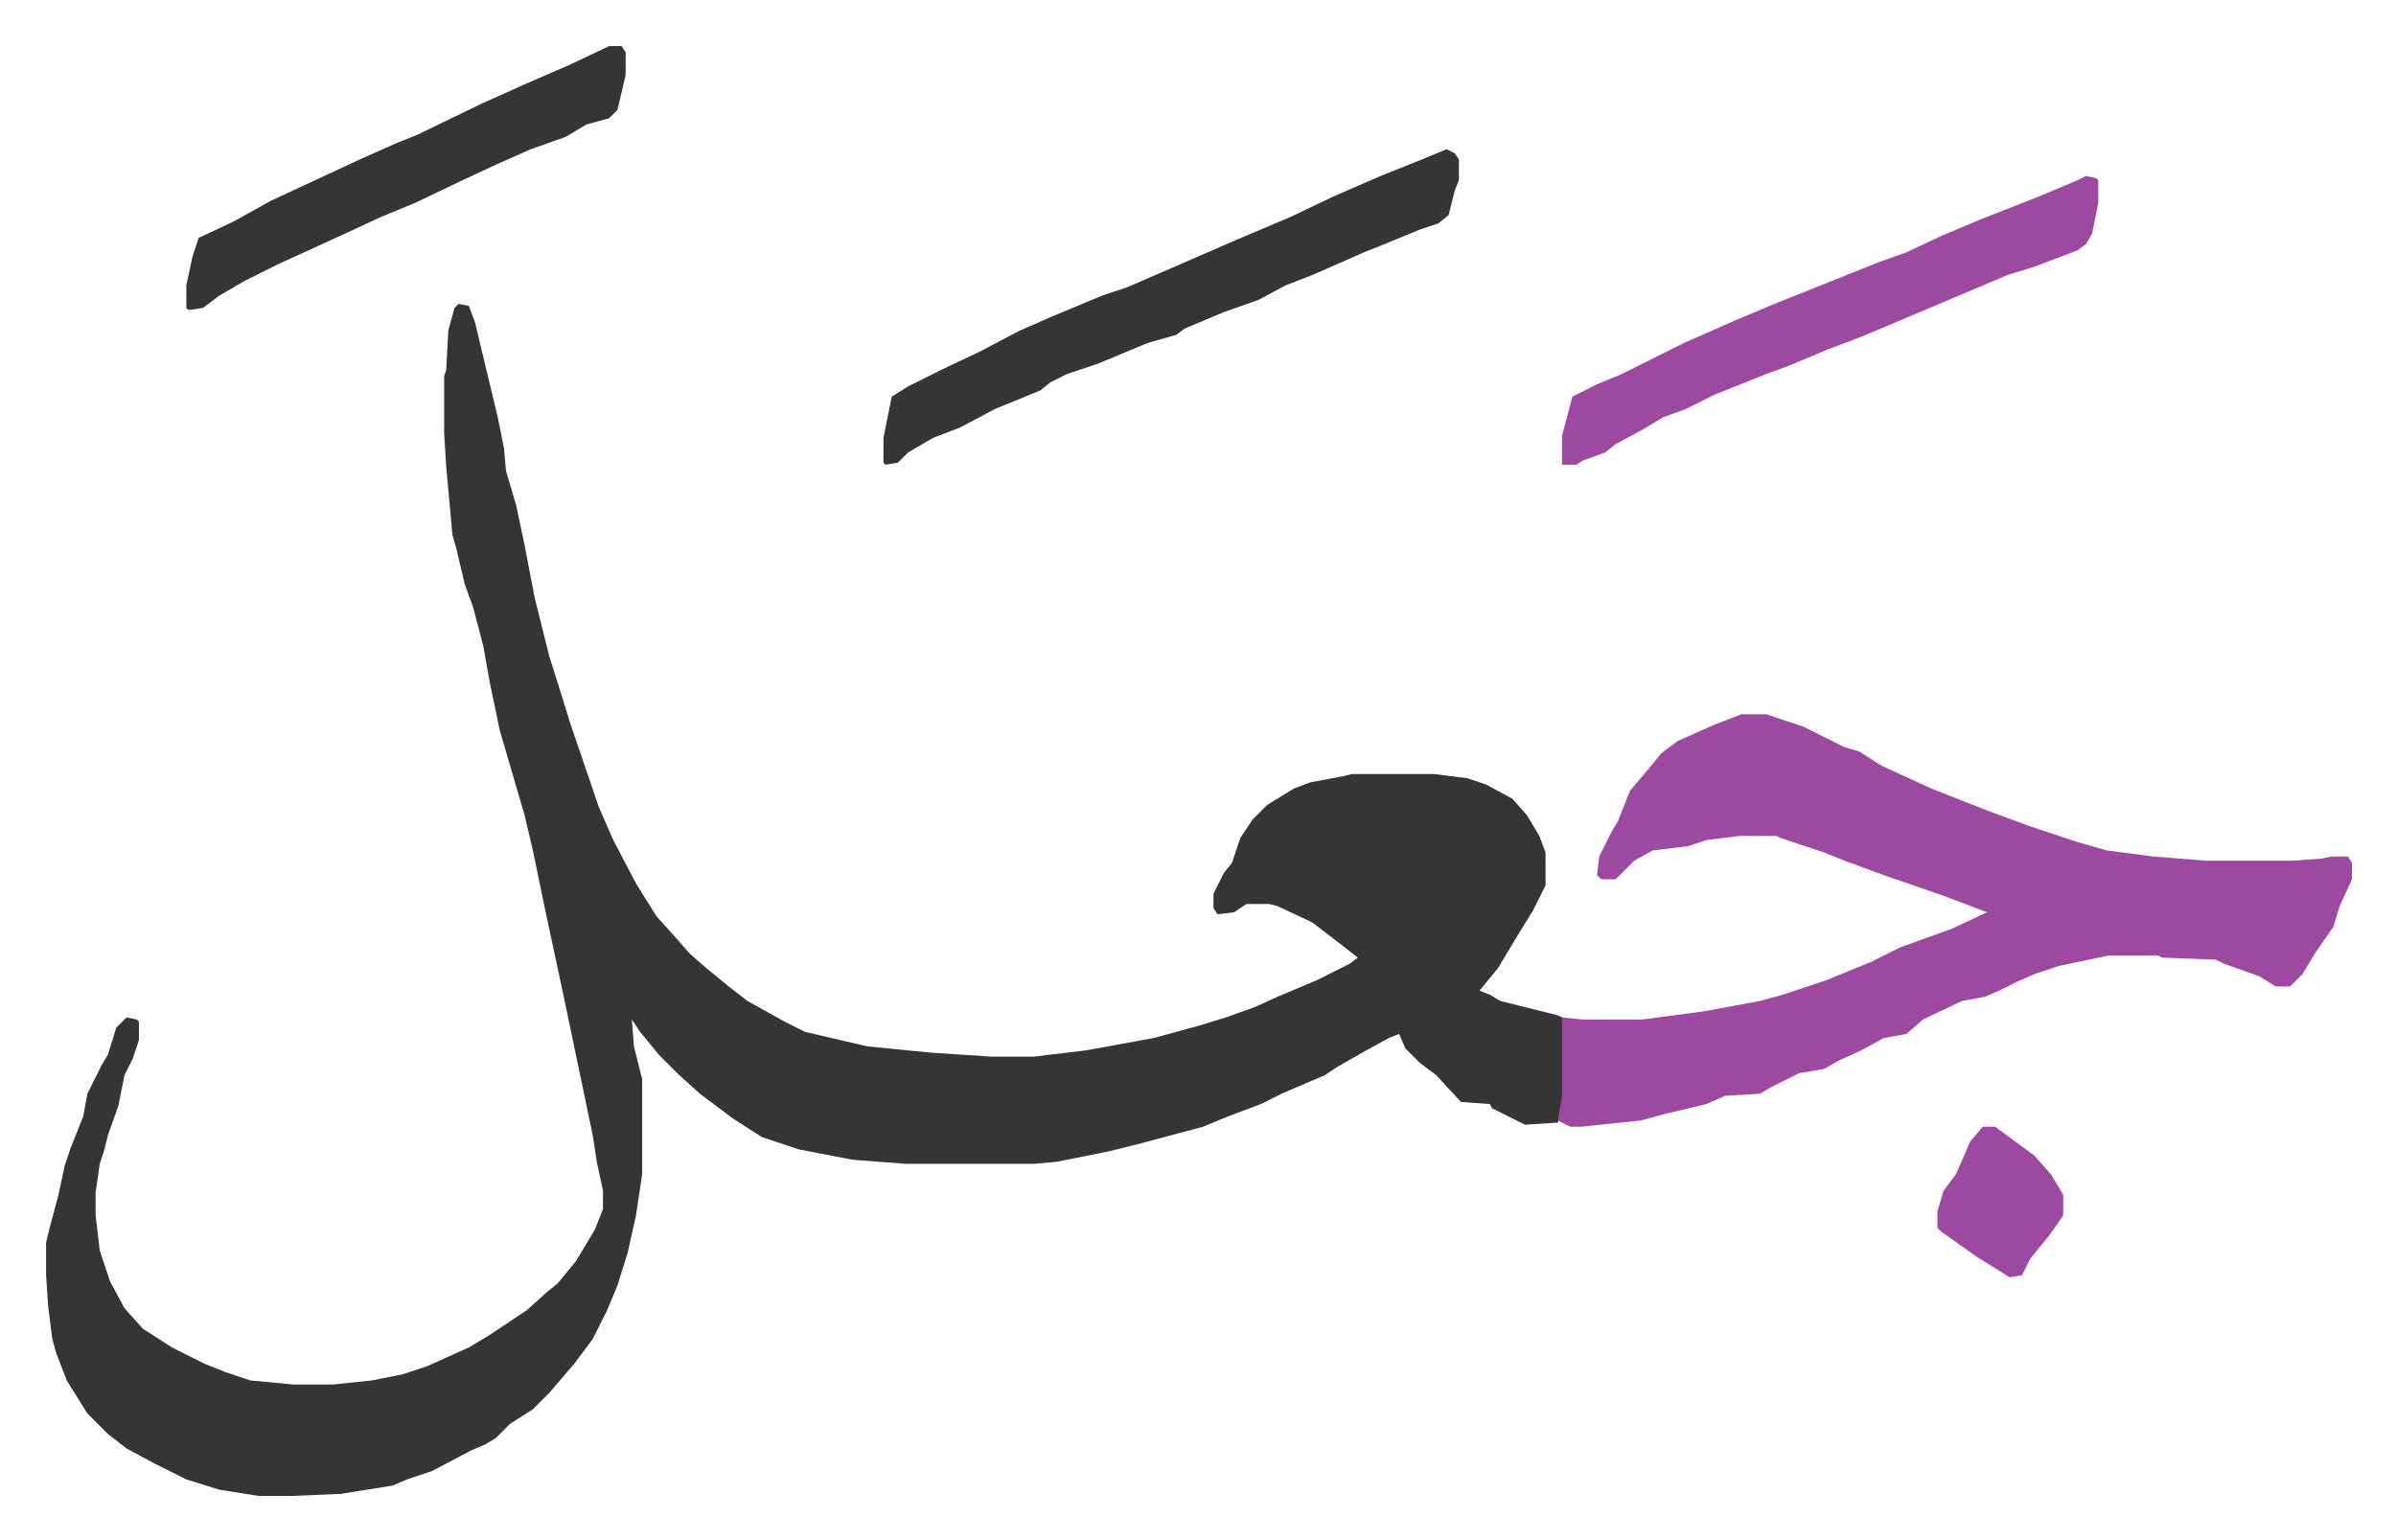
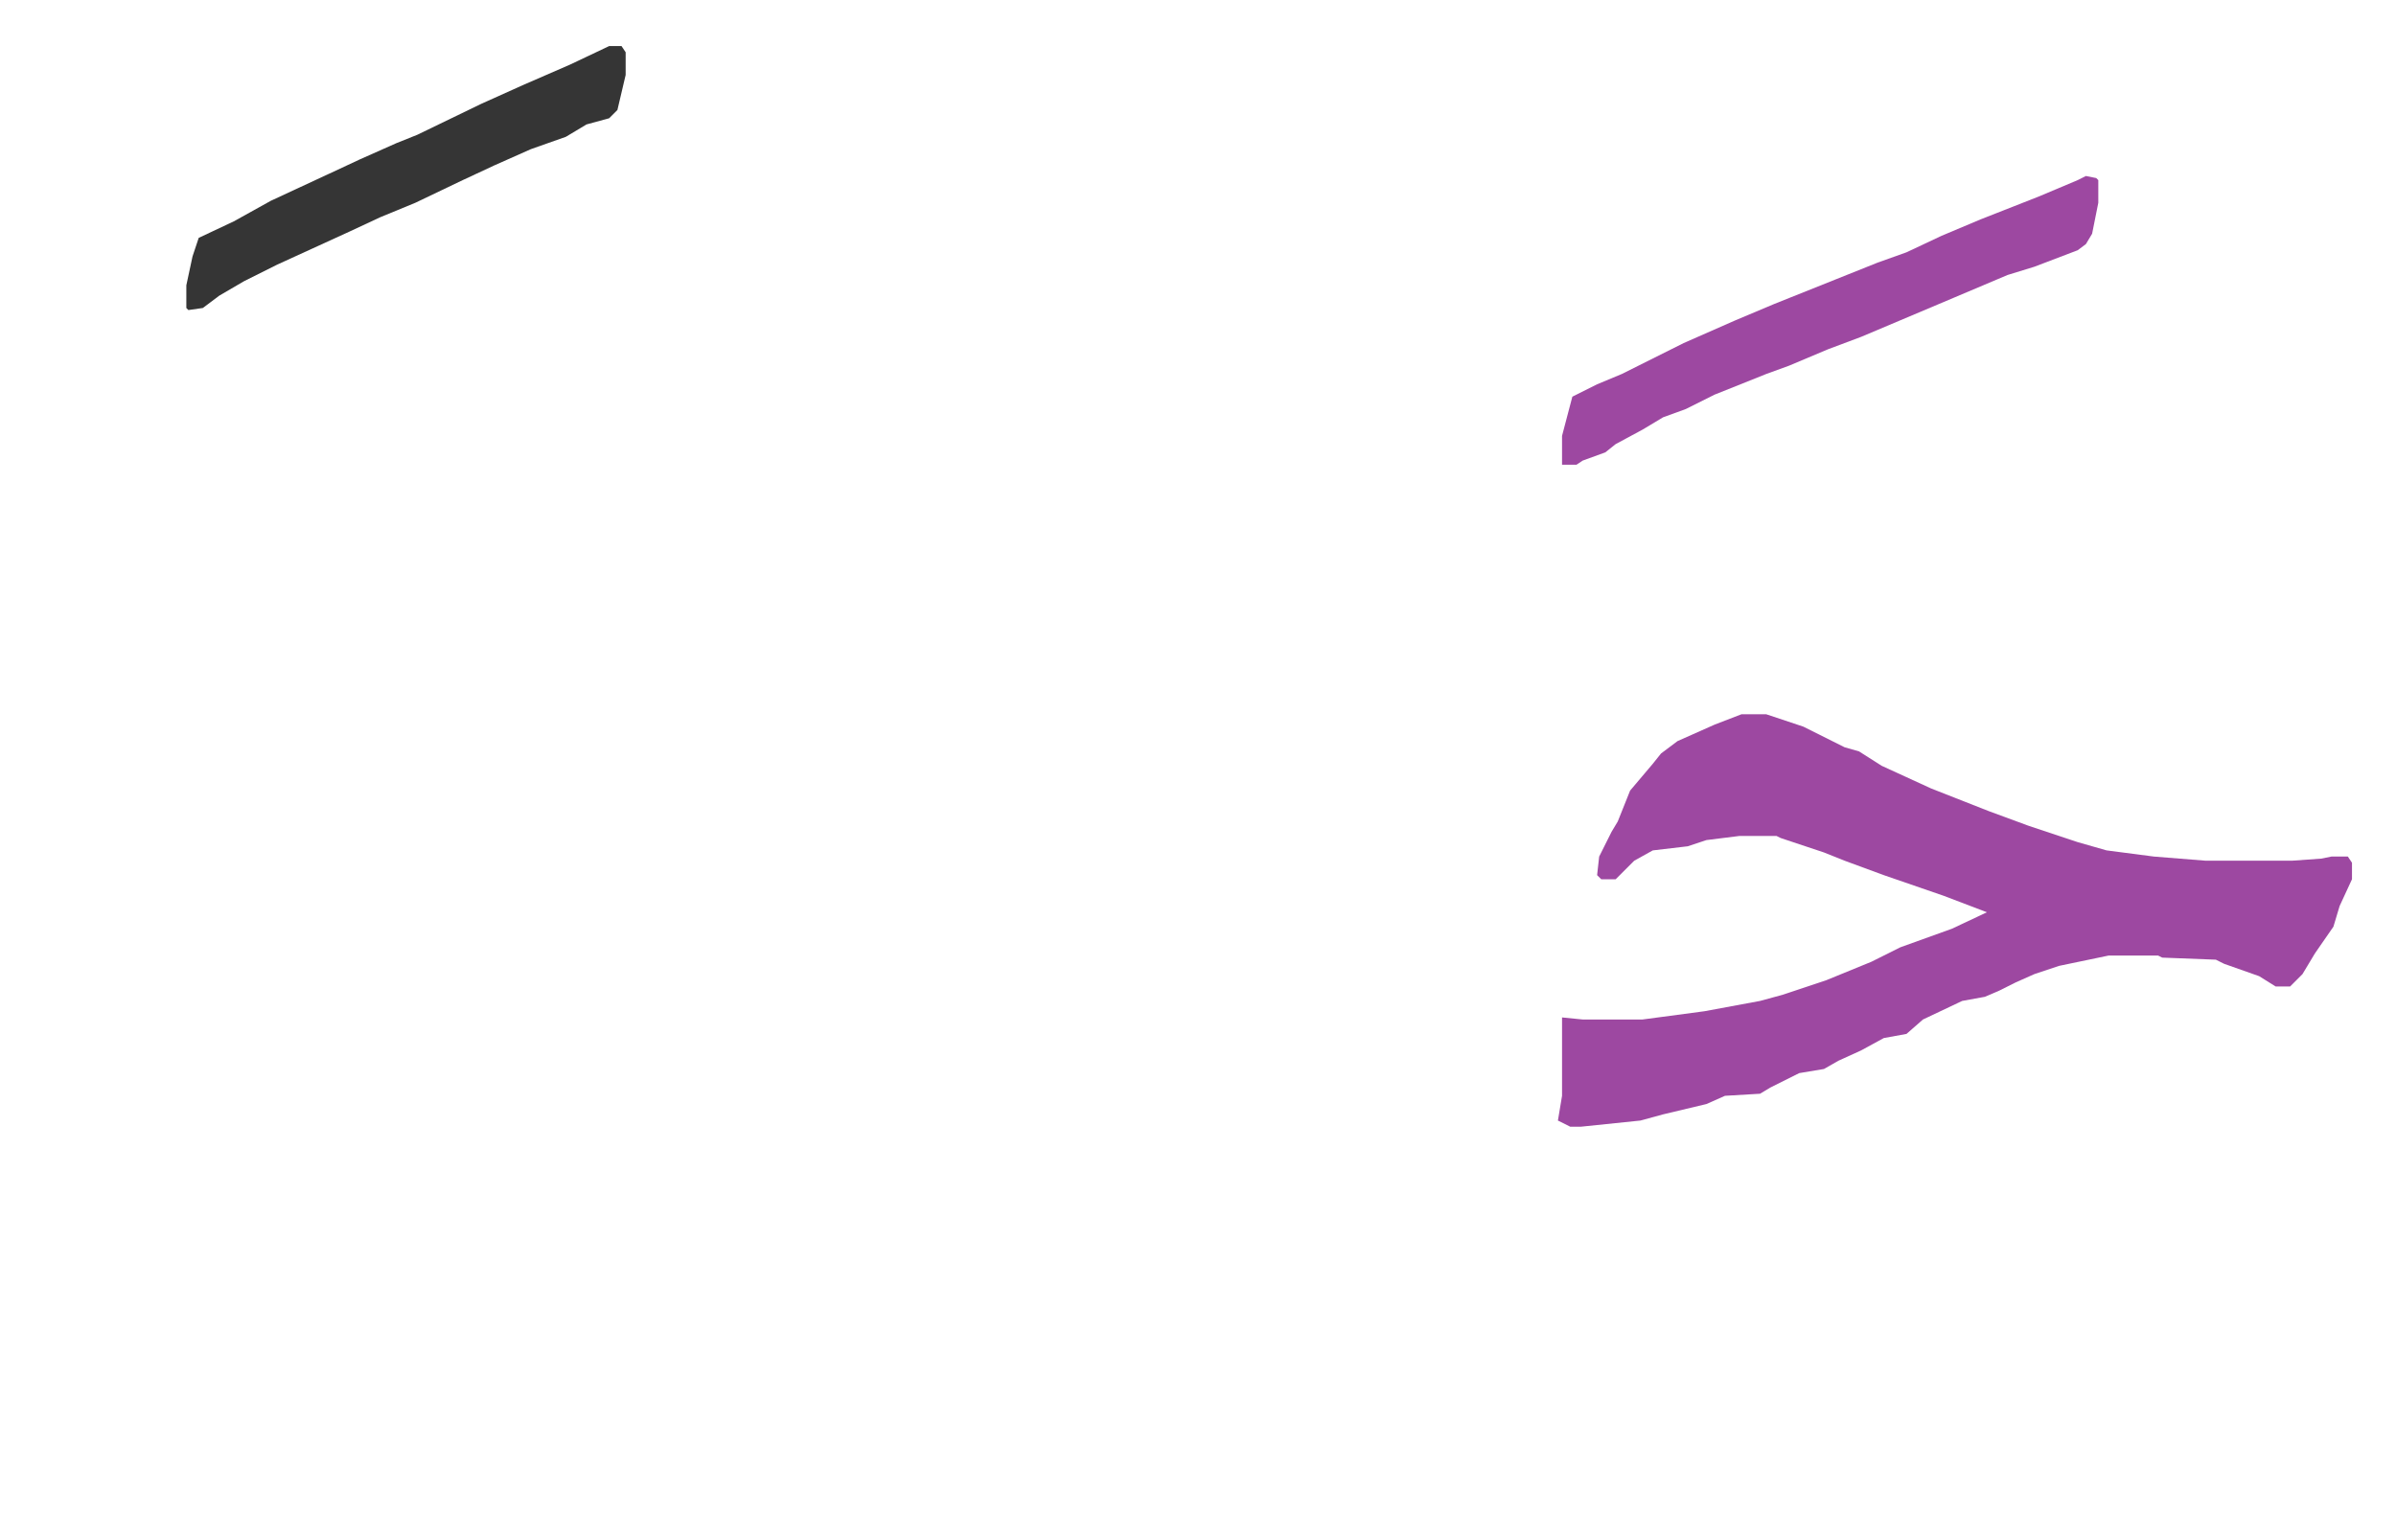
<svg xmlns="http://www.w3.org/2000/svg" role="img" viewBox="-22.34 419.66 1161.68 746.68">
-   <path fill="#353535" id="rule_normal" d="M200 567l5 1 3 8 5 21 6 25 3 15 1 11 5 17 4 19 5 26 7 28 6 19 4 13 14 41 7 16 11 21 10 16 9 10 7 8 8 7 11 9 9 7 18 10 10 5 30 7 30 3 30 2h21l25-3 33-6 22-6 13-4 14-5 11-5 19-8 16-8 4-3-9-7-13-10-17-8-4-1h-11l-6 4-8 1-2-3v-7l5-10 4-5 4-12 6-9 7-7 13-8 8-3 16-3 4-1h40l16 2 9 3 13 7 7 8 6 10 3 8v16l-6 12-8 13-9 15-9 11 5 2 5 3 12 3 16 4 2 1 1 8v30l-3 13-16 1-16-8-1-2-14-1-12-13-8-6-7-7-3-7-5 2-11 6-14 8-6 4-21 9-10 5-16 6-12 5-30 8-16 4-25 5-11 1h-62l-26-2-26-5-18-6-14-9-16-12-10-9-10-10-9-11-4-6 1 13 4 16v46l-3 20-4 18-5 16-5 12-7 14-9 12-12 14-8 8-11 7-7 7-5 3-7 3-19 10-12 4-7 3-25 4-23 1h-17l-19-3-16-5-16-8-13-7-9-7-10-10-10-16-5-13-2-7-2-16-1-15v-16l2-8 4-15 3-14 3-9 6-15 2-11 7-14 3-5 4-13 5-5 5 1 1 1v9l-3 9-4 8-3 15-5 14-2 8-2 6-2 14v11l2 17 5 15 7 13 9 10 14 9 16 8 10 4 12 4 21 2h19l19-2 15-3 12-4 20-9 10-6 18-12 10-9 5-4 9-11 9-15 4-10v-9l-3-14-2-13-14-67-9-42-6-29-4-17-7-24-5-17-5-24-3-17-5-19-4-11-4-17-2-7-3-33-1-16v-28l1-3 1-19 3-11z" />
  <path fill="#9d48a1" id="rule_ikhfa" d="M822 766h12l18 6 20 10 7 2 11 7 24 11 28 11 19 7 24 8 14 4 23 3 25 2h42l14-1 5-1h8l2 3v8l-6 13-3 10-9 13-6 10-6 6h-7l-8-5-17-6-4-2-26-1-2-1h-24l-24 5-12 4-9 4-8 4-7 3-11 2-19 9-8 7-11 2-11 6-11 5-7 4-12 2-14 7-5 3-17 1-9 4-21 5-11 3-29 3h-5l-6-3 2-12v-38l10 1h29l30-4 27-5 11-3 21-7 22-9 14-7 25-9 17-8-21-8-29-10-19-7-10-4-21-7-2-1h-18l-16 2-9 3-17 2-9 5-9 9h-7l-2-2 1-9 6-12 3-5 6-15 11-13 4-5 8-6 18-8z" />
-   <path fill="#353535" id="rule_normal" d="M679 492l4 2 2 3v10l-2 5-3 12-5 4-9 3-17 7-10 4-25 11-13 5-13 7-17 6-19 8-4 3-14 4-24 10-15 5-8 4-5 4-22 9-17 9-13 5-12 7-5 5-6 1-1-1v-12l4-20 8-5 16-8 19-9 19-10 16-7 24-10 12-4 30-13 23-10 26-11 21-10 23-10 20-8z" />
  <path fill="#9d48a1" id="rule_ikhfa" d="M989 505l5 1 1 1v11l-3 15-3 5-4 3-21 8-13 4-26 11-45 19-16 6-19 8-11 4-25 10-14 7-11 4-10 6-13 7-5 4-11 4-3 2h-7v-14l5-19 12-6 12-5 30-15 25-11 19-8 30-12 20-8 14-5 17-8 19-8 28-11 19-8z" />
  <path fill="#353535" id="rule_normal" d="M273 442h6l2 3v11l-4 17-4 4-11 3-10 6-17 6-18 8-15 7-23 11-17 7-15 7-35 16-16 8-12 7-8 6-7 1-1-1v-11l3-14 3-9 17-8 18-10 28-13 15-7 18-8 10-4 31-15 20-9 23-10z" />
-   <path fill="#9d48a1" id="rule_ikhfa" d="M939 966h6l19 14 8 9 6 10v10l-7 10-9 11-4 8-6 1-16-10-17-12-2-2v-8l3-10 6-8 7-16z" />
</svg>